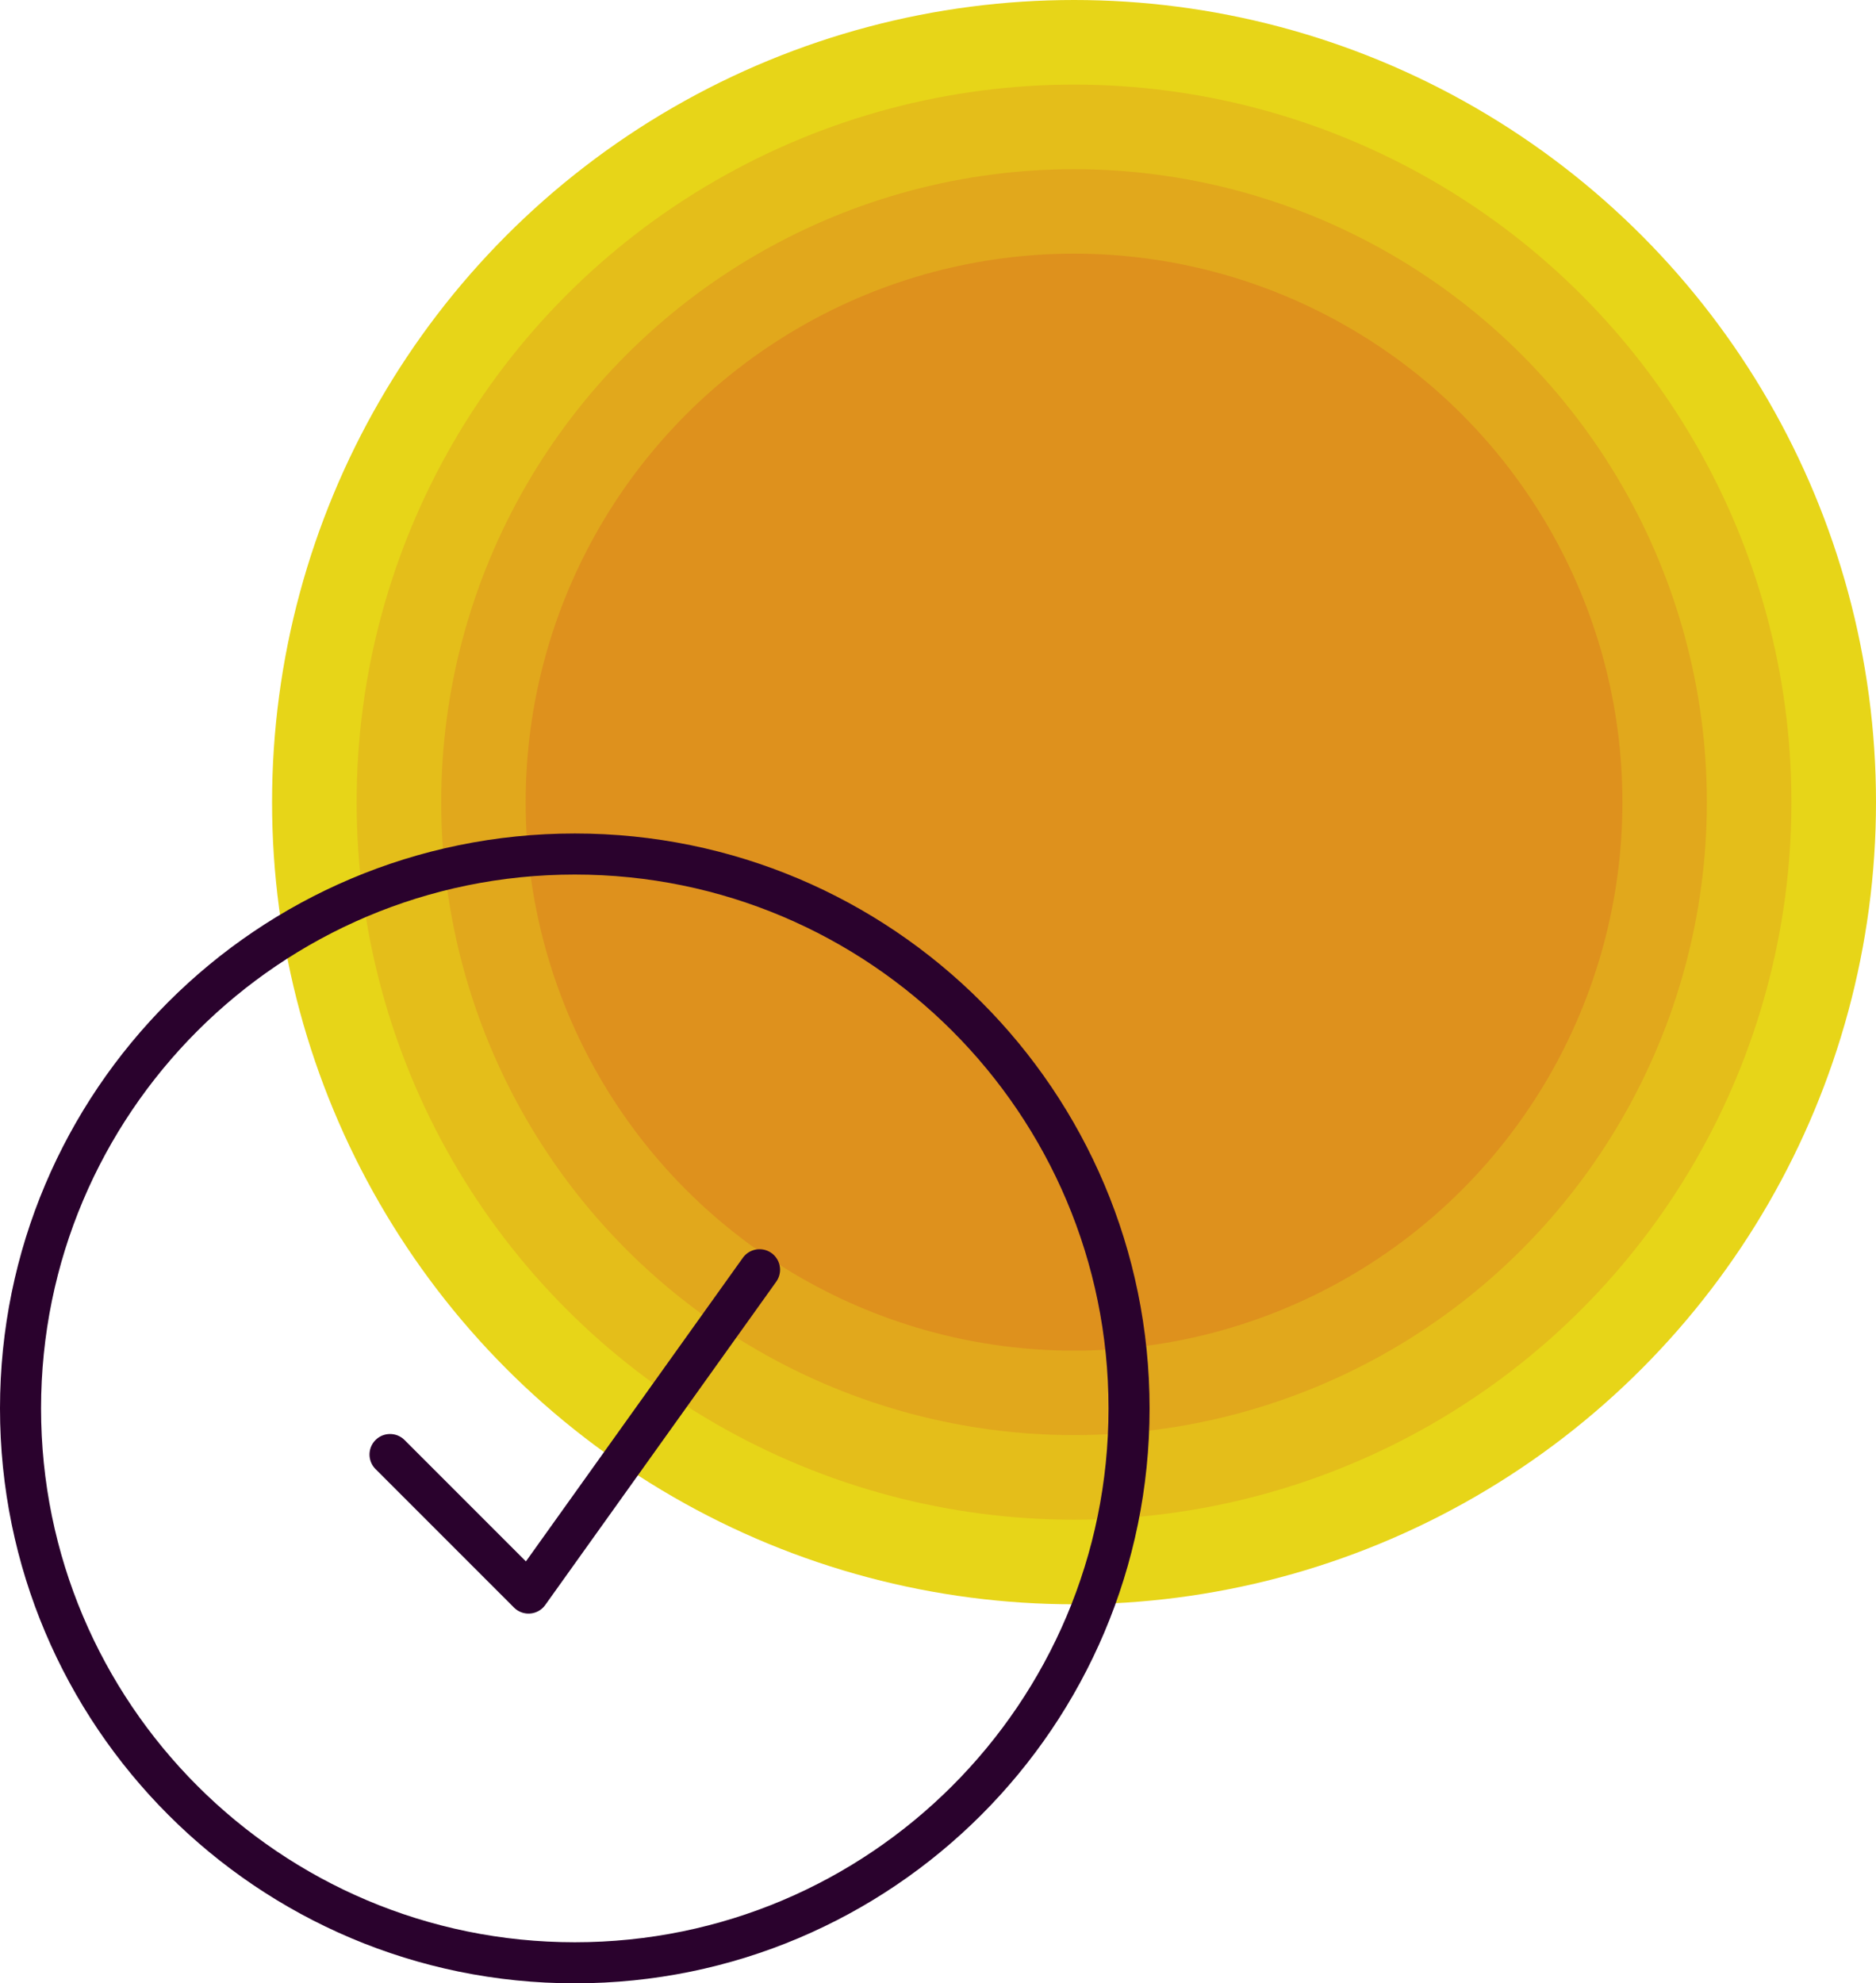
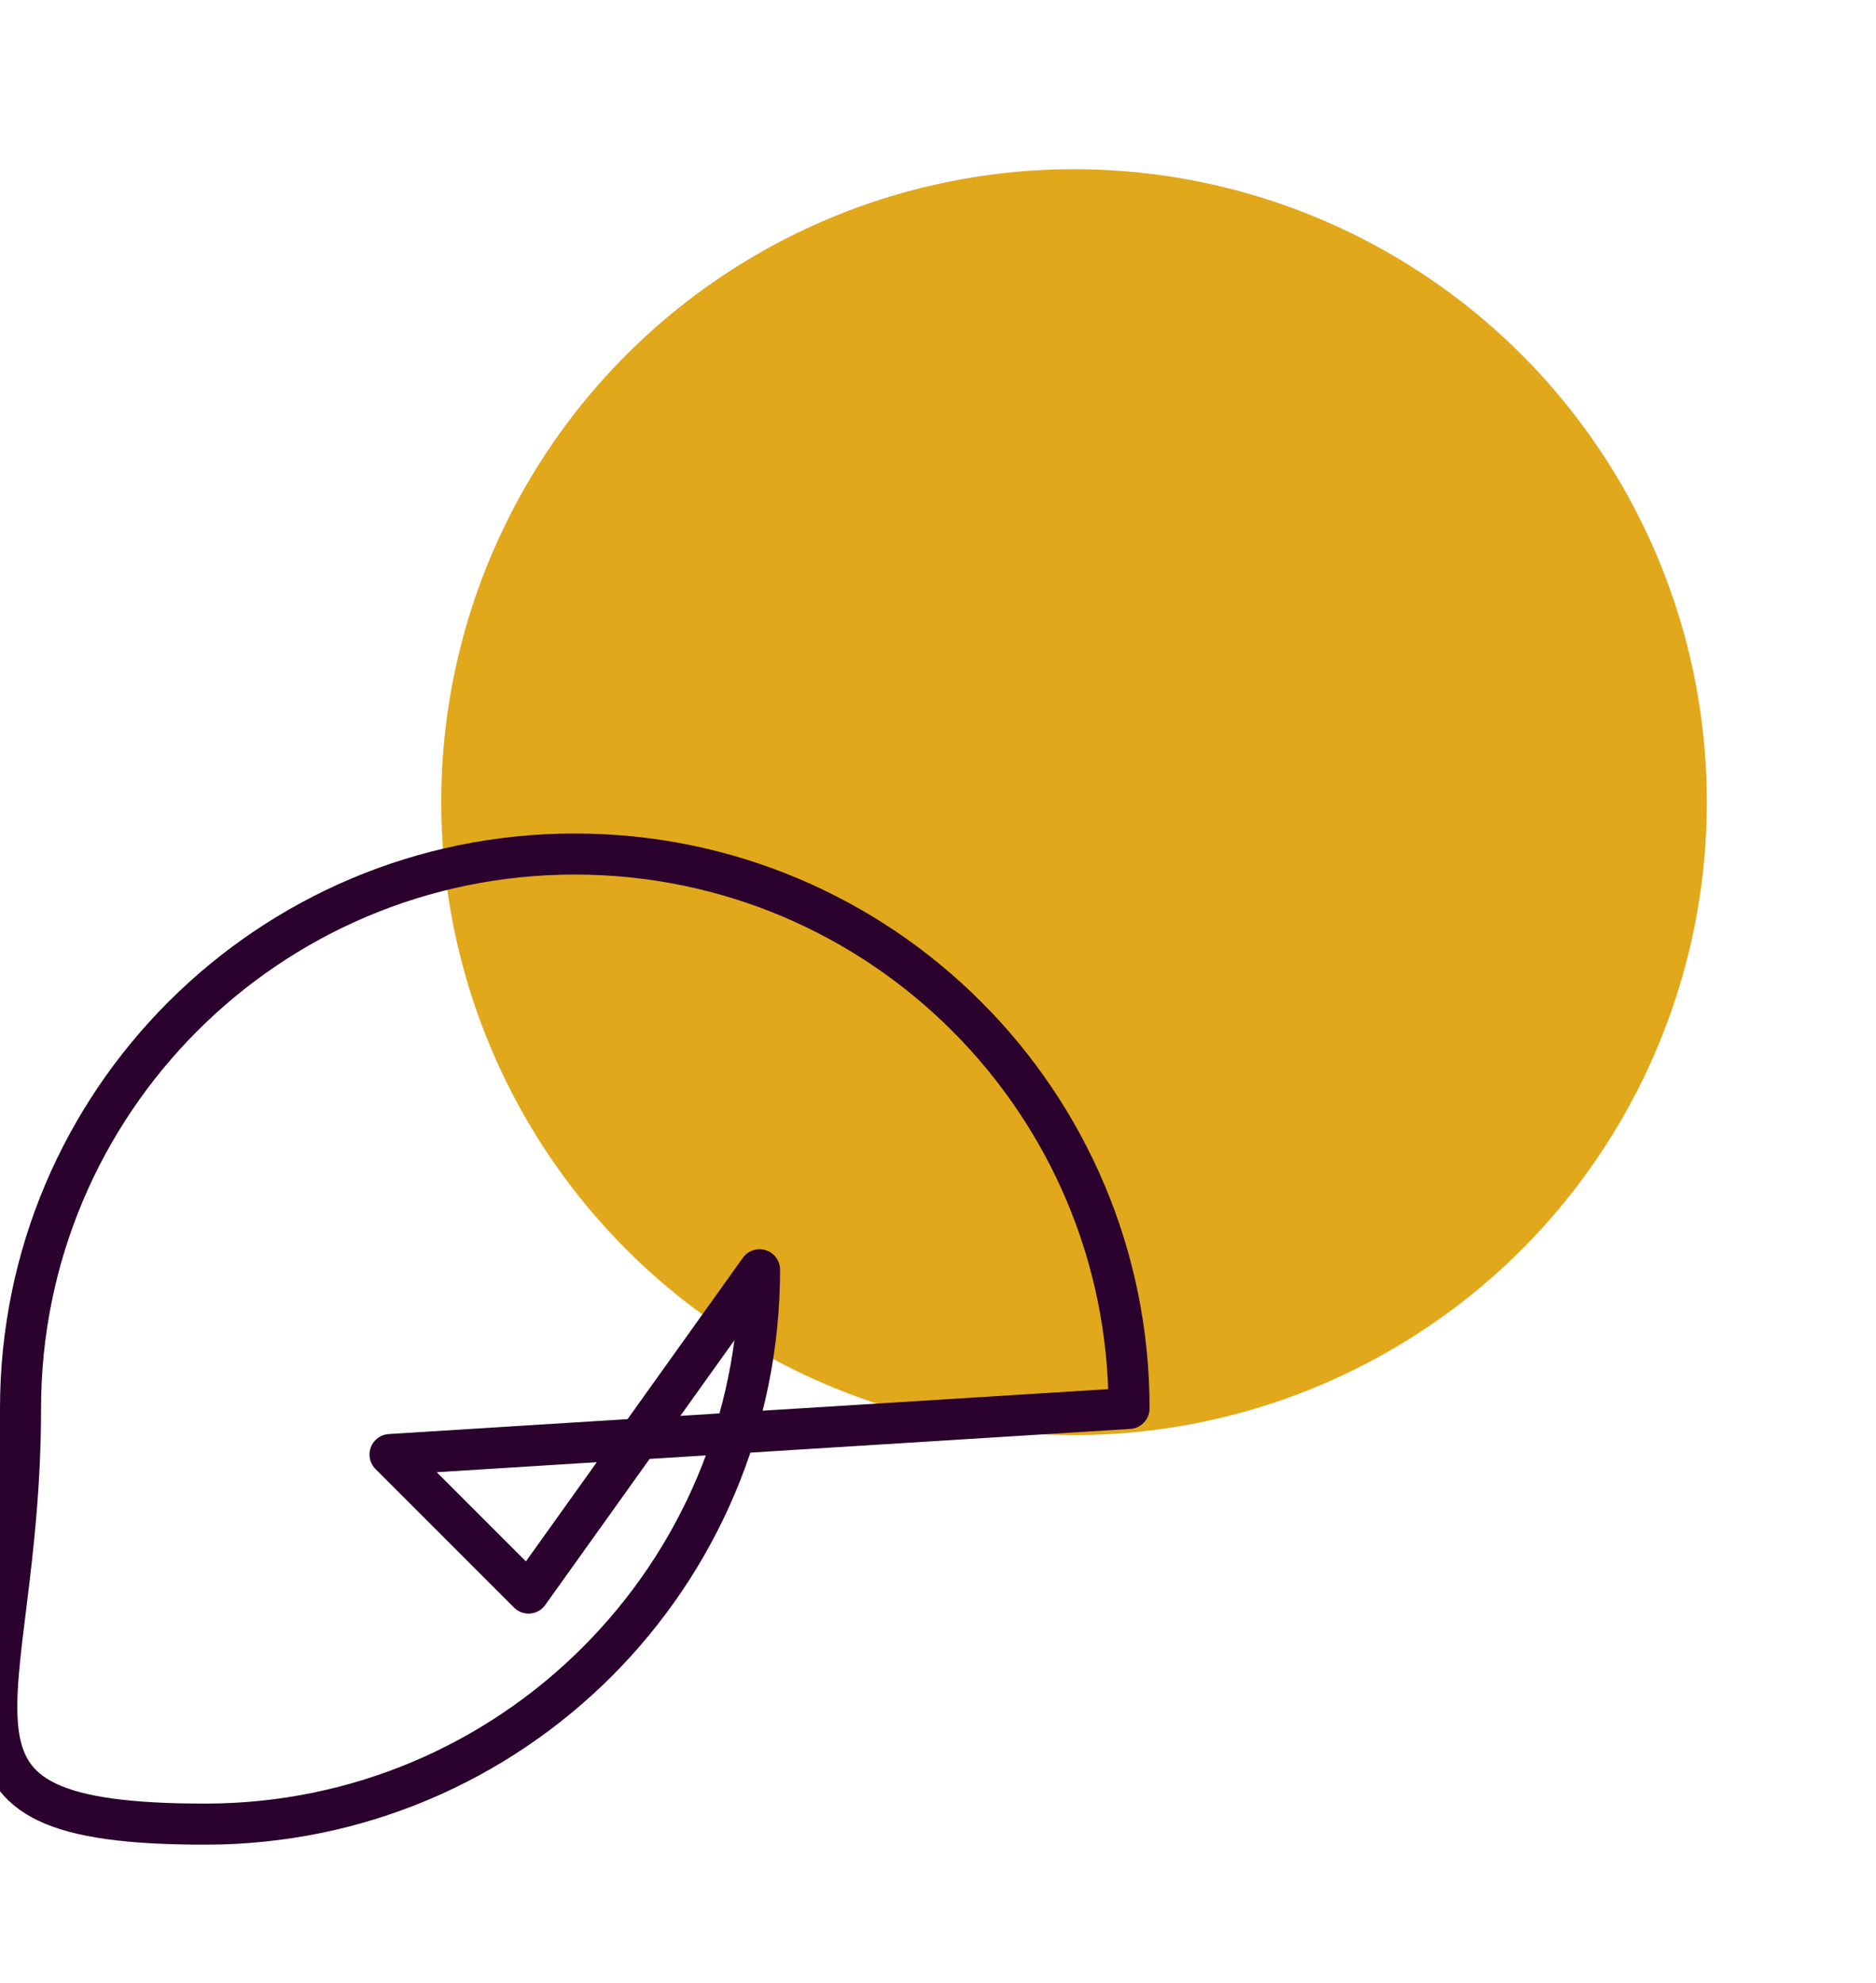
<svg xmlns="http://www.w3.org/2000/svg" id="Layer_2" data-name="Layer 2" viewBox="0 0 137.08 144.89">
  <defs>
    <style>
      .cls-1 {
        fill: #de911d;
      }

      .cls-2 {
        fill: none;
        stroke: #2a022d;
        stroke-linecap: round;
        stroke-linejoin: round;
        stroke-width: 3px;
      }

      .cls-3 {
        fill: #e7d518;
      }

      .cls-4 {
        fill: #e4be1a;
      }

      .cls-5 {
        fill: #e1a81c;
      }
    </style>
  </defs>
  <g id="Layer_8" data-name="Layer 8">
    <g>
-       <circle class="cls-3" cx="78.48" cy="58.6" r="58.6" />
-       <circle class="cls-4" cx="78.48" cy="58.6" r="52.42" />
      <circle class="cls-5" cx="78.48" cy="58.6" r="46.24" />
-       <circle class="cls-1" cx="78.48" cy="58.6" r="40.07" />
    </g>
-     <path class="cls-2" d="M28.5,106.26l10.12,10.12,16.88-23.62M82.5,102.89c0,22.37-18.13,40.5-40.5,40.5S1.5,125.25,1.5,102.89s18.13-40.5,40.5-40.5,40.5,18.13,40.5,40.5Z" />
+     <path class="cls-2" d="M28.5,106.26l10.12,10.12,16.88-23.62c0,22.37-18.13,40.5-40.5,40.5S1.5,125.25,1.5,102.89s18.13-40.5,40.5-40.5,40.5,18.13,40.5,40.5Z" />
  </g>
</svg>